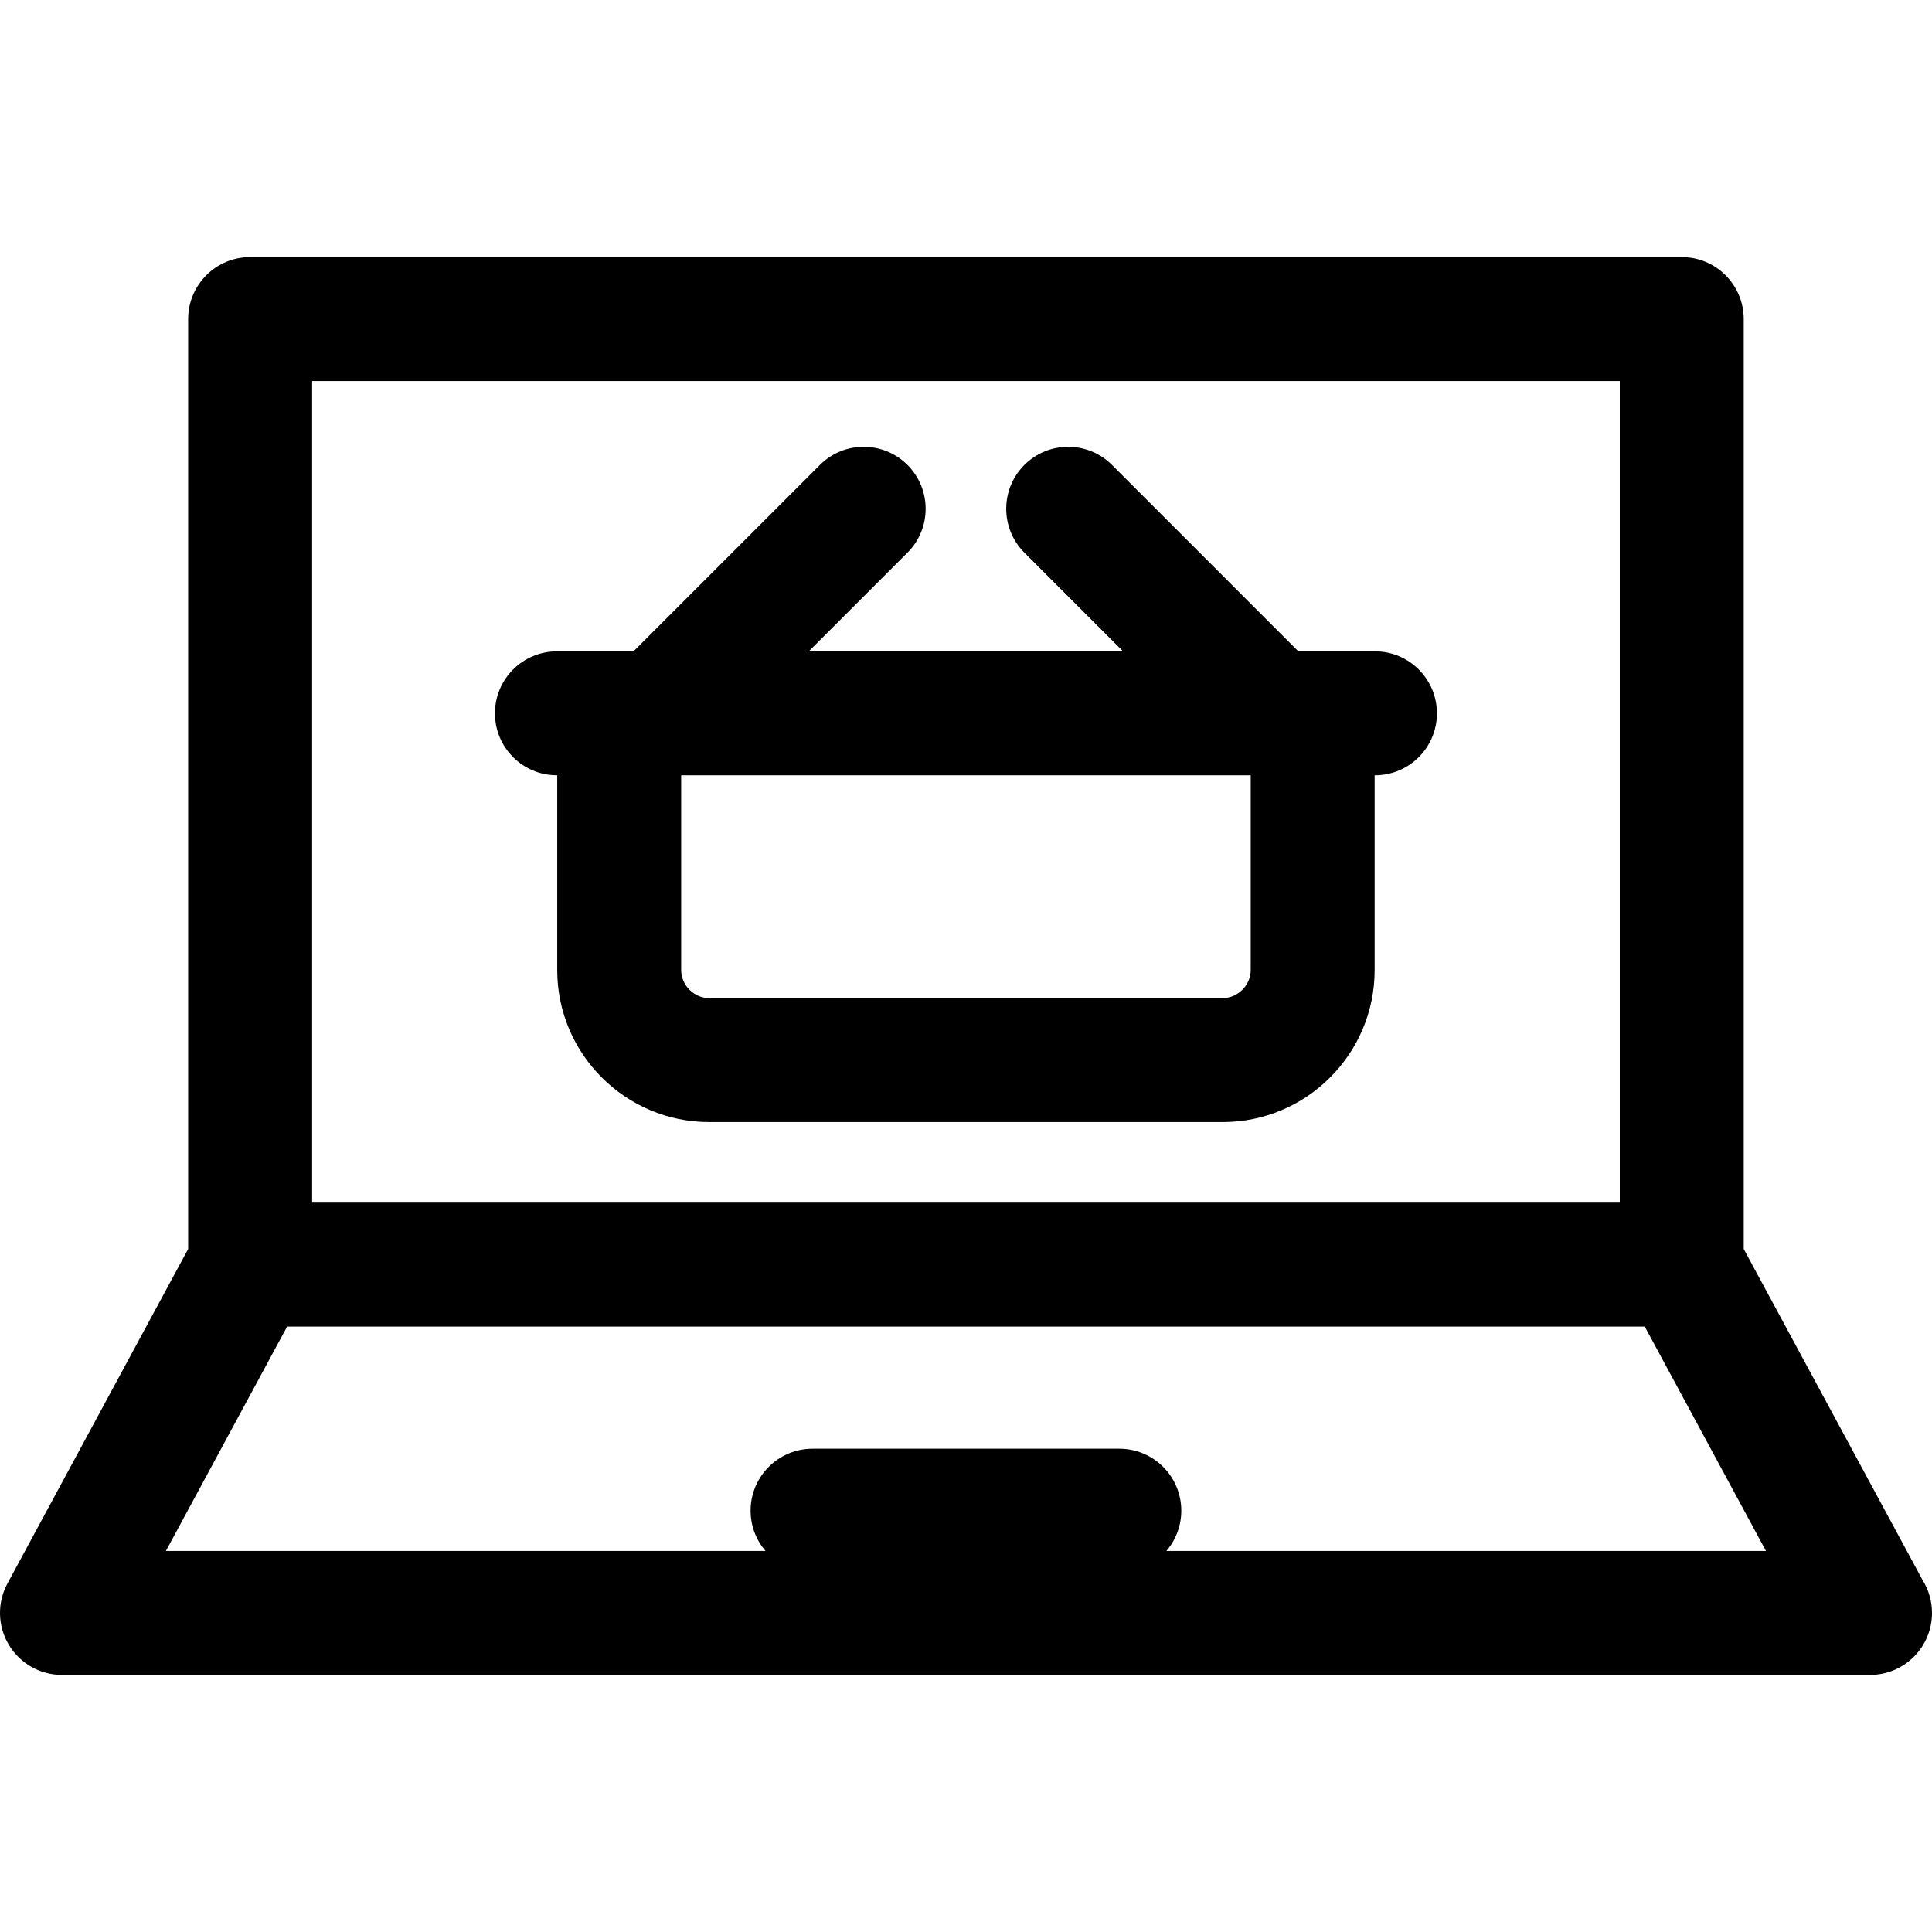
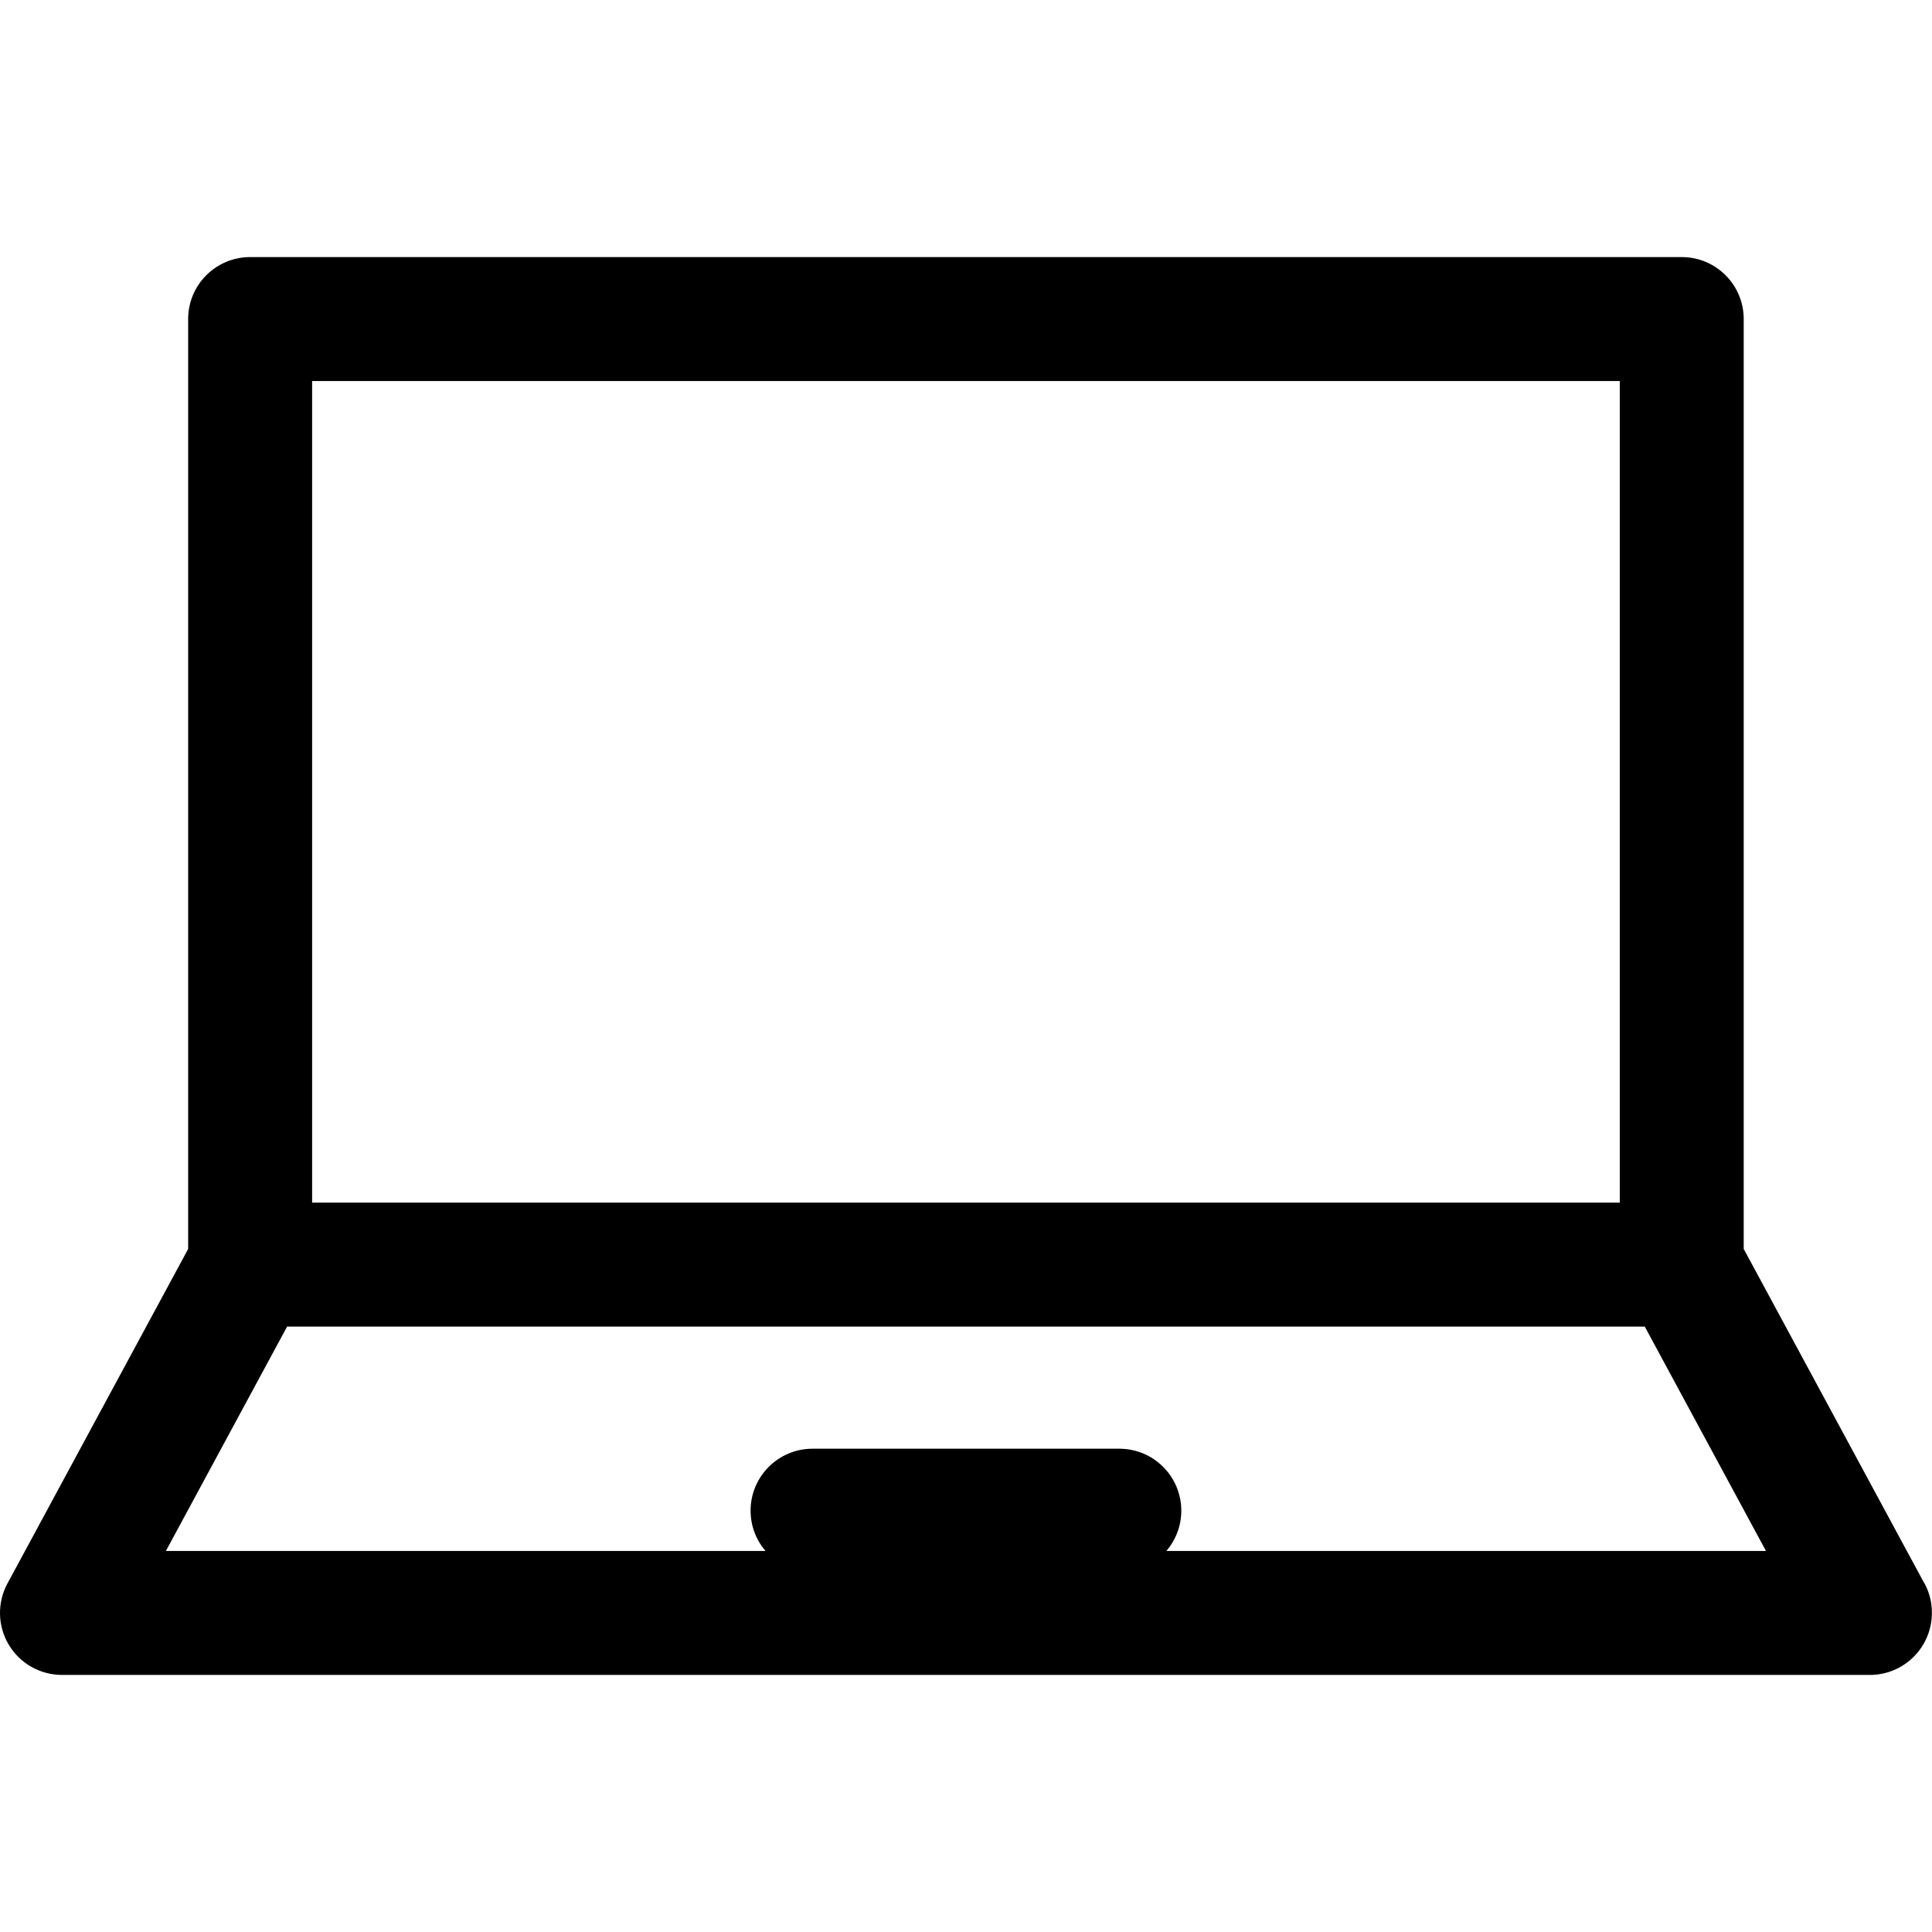
<svg xmlns="http://www.w3.org/2000/svg" fill="#000000" height="800px" width="800px" version="1.1" id="Capa_1" viewBox="0 0 297 297" xml:space="preserve">
  <g>
-     <path d="M211.369,100.129h-11.775l-28.646-28.652c-3.722-3.723-9.755-3.723-13.477,0c-3.718,3.721-3.718,9.754,0,13.475   l15.176,15.178H124.33l15.177-15.178c3.718-3.721,3.718-9.754,0-13.475c-3.72-3.723-9.752-3.723-13.472,0l-28.649,28.652H85.612   c-5.264,0-9.527,4.264-9.527,9.527c0,5.262,4.264,9.525,9.527,9.525h0.047v29.938c0,12.889,10.484,23.373,23.372,23.373h78.916   c12.89,0,23.372-10.484,23.372-23.373v-29.938h0.05c5.261,0,9.525-4.264,9.525-9.525   C220.895,104.393,216.63,100.129,211.369,100.129z M187.947,153.436h-78.916c-2.34,0-4.317-1.975-4.317-4.316v-29.938h87.554   v29.938C192.268,151.461,190.289,153.436,187.947,153.436z" />
-     <path d="M295.561,242.918l-27.504-50.92V49.047c0-5.26-4.267-9.527-9.526-9.527H38.451c-5.261,0-9.527,4.268-9.527,9.527V192   L1.146,243.426c-1.595,2.951-1.521,6.525,0.198,9.408c1.721,2.883,4.826,4.646,8.184,4.646h277.927c0,0,0.012,0,0.02,0   c5.26,0,9.526-4.268,9.526-9.527C297,246.105,296.473,244.379,295.561,242.918z M47.981,58.576h201.023v126.301H47.981V58.576z    M179.3,238.426c1.429-1.664,2.296-3.83,2.296-6.197c0-5.258-4.264-9.523-9.526-9.523h-47.161c-5.258,0-9.524,4.266-9.524,9.523   c0,2.367,0.867,4.533,2.295,6.197H25.501l18.633-34.492h208.711l18.632,34.492H179.3z" />
+     <path d="M295.561,242.918l-27.504-50.92V49.047c0-5.26-4.267-9.527-9.526-9.527H38.451c-5.261,0-9.527,4.268-9.527,9.527V192   L1.146,243.426c-1.595,2.951-1.521,6.525,0.198,9.408c1.721,2.883,4.826,4.646,8.184,4.646h277.927c5.26,0,9.526-4.268,9.526-9.527C297,246.105,296.473,244.379,295.561,242.918z M47.981,58.576h201.023v126.301H47.981V58.576z    M179.3,238.426c1.429-1.664,2.296-3.83,2.296-6.197c0-5.258-4.264-9.523-9.526-9.523h-47.161c-5.258,0-9.524,4.266-9.524,9.523   c0,2.367,0.867,4.533,2.295,6.197H25.501l18.633-34.492h208.711l18.632,34.492H179.3z" />
  </g>
</svg>